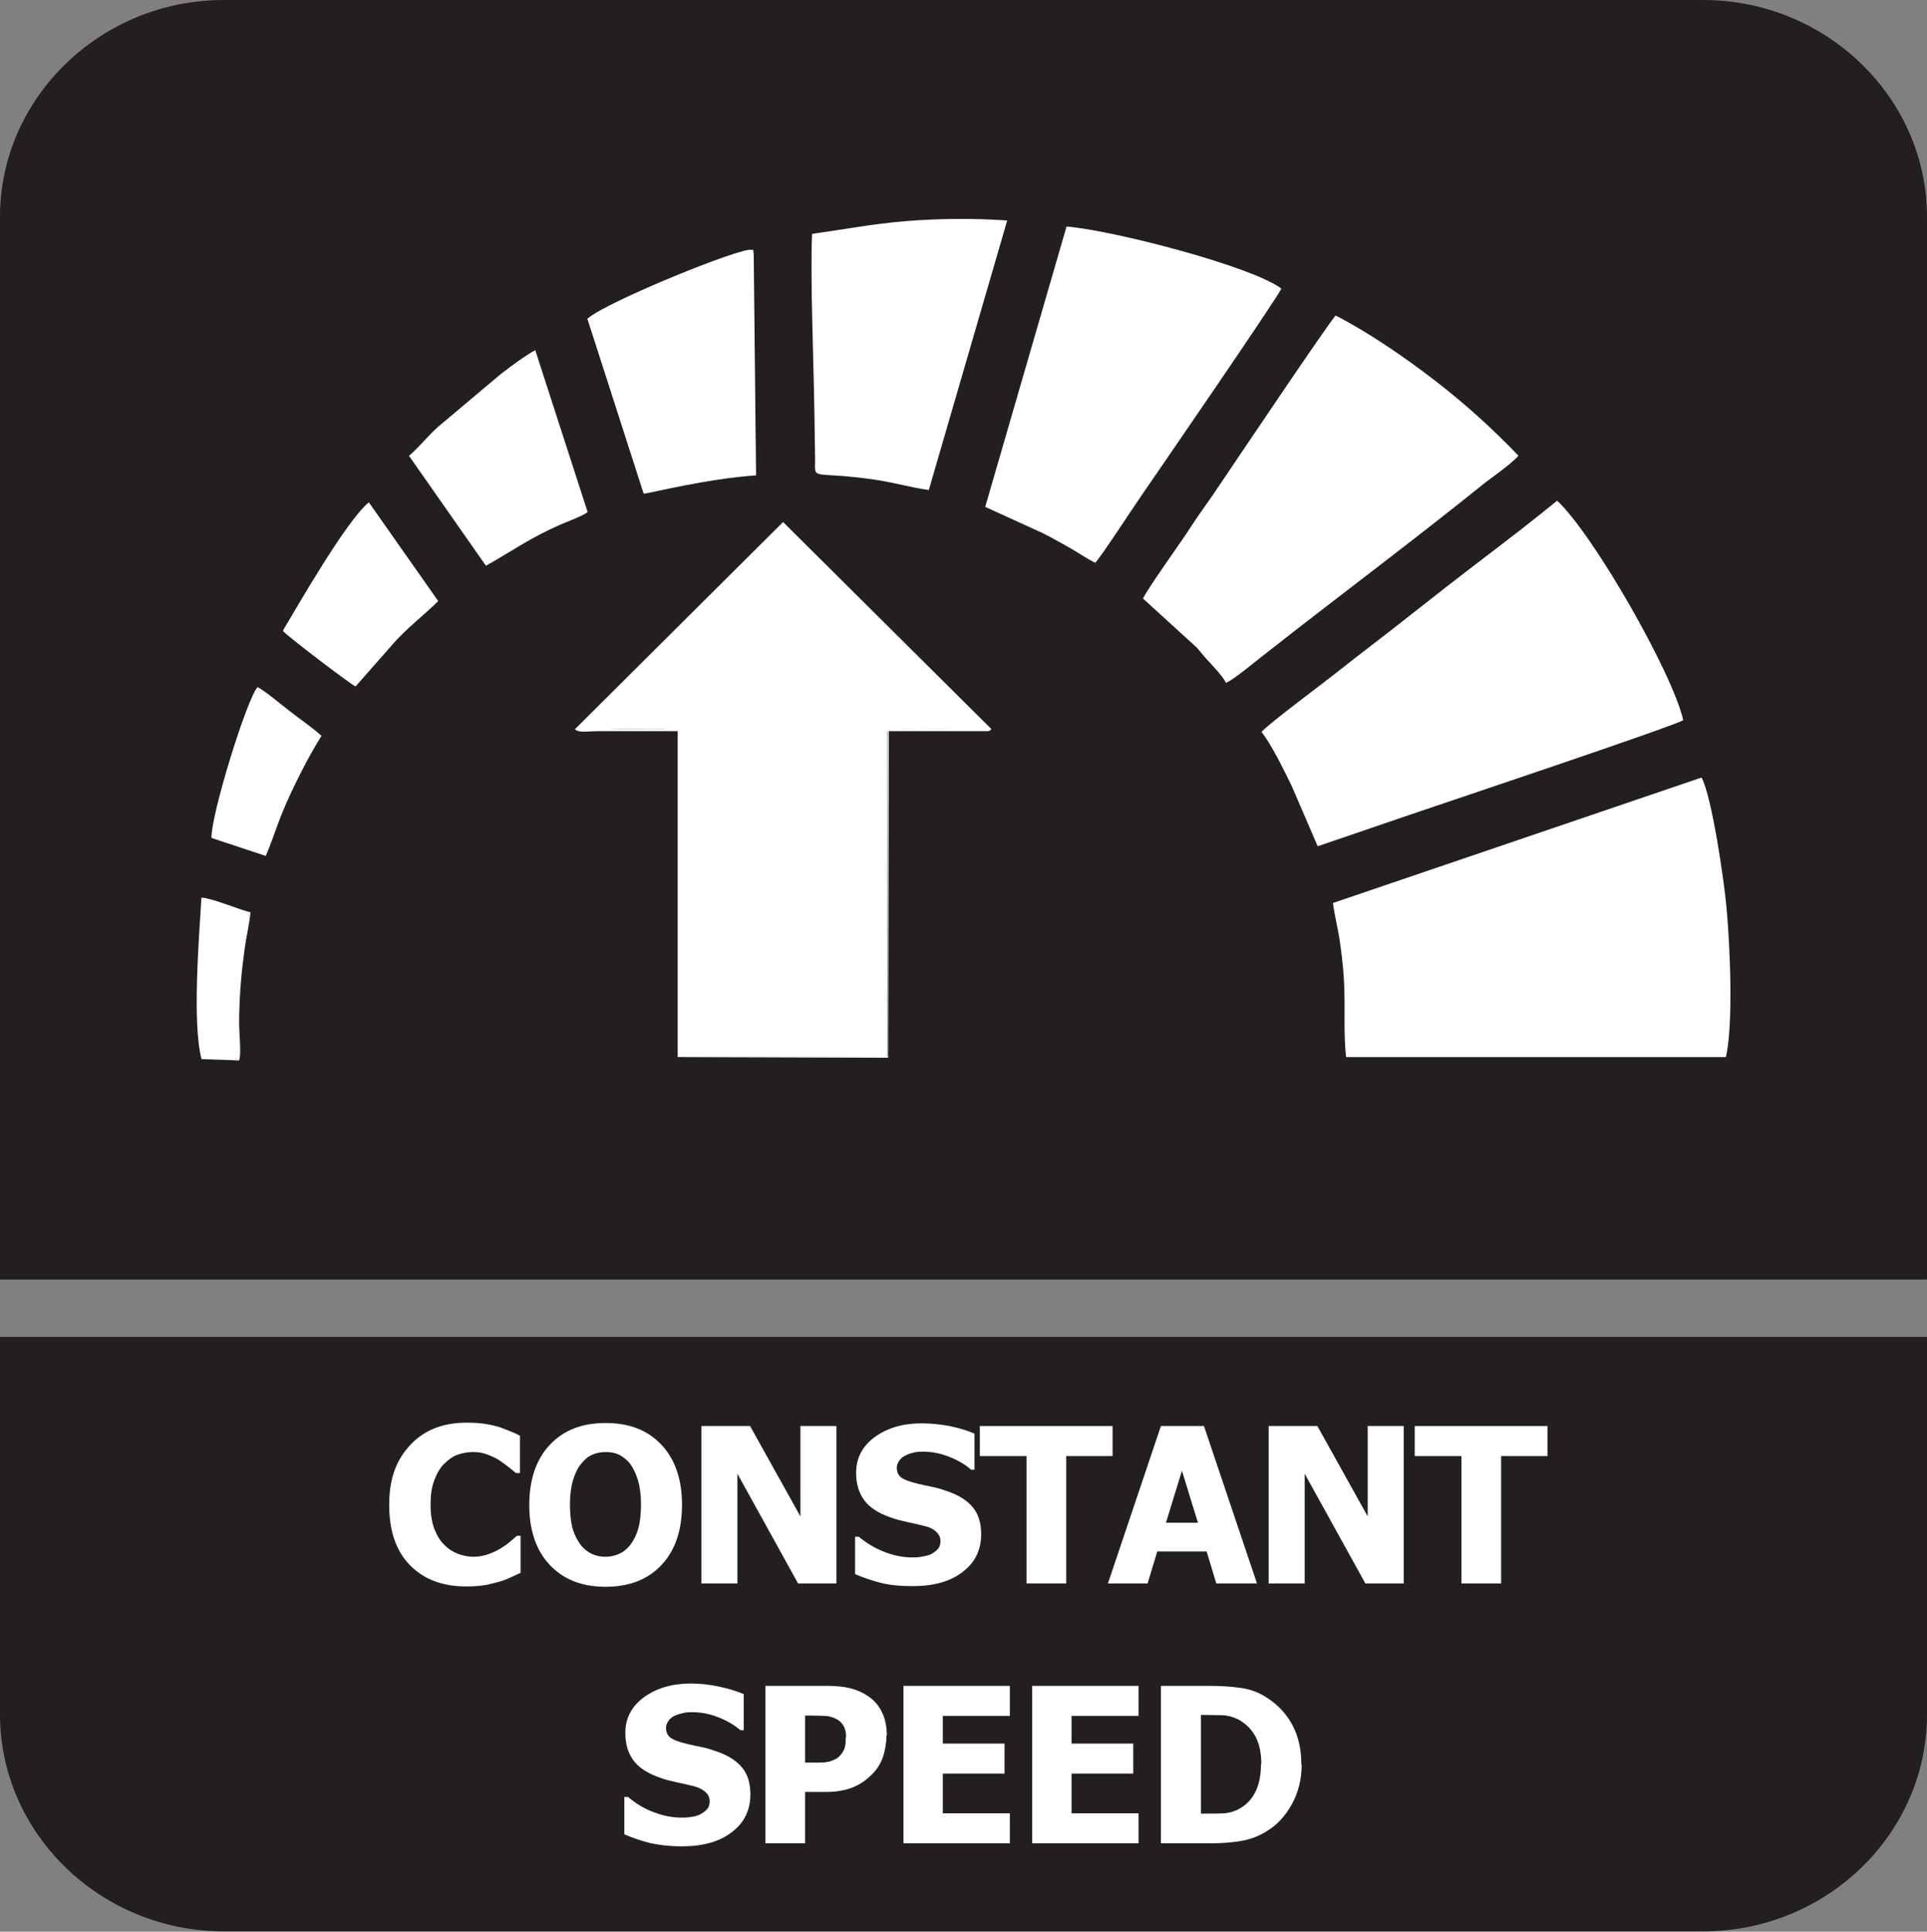
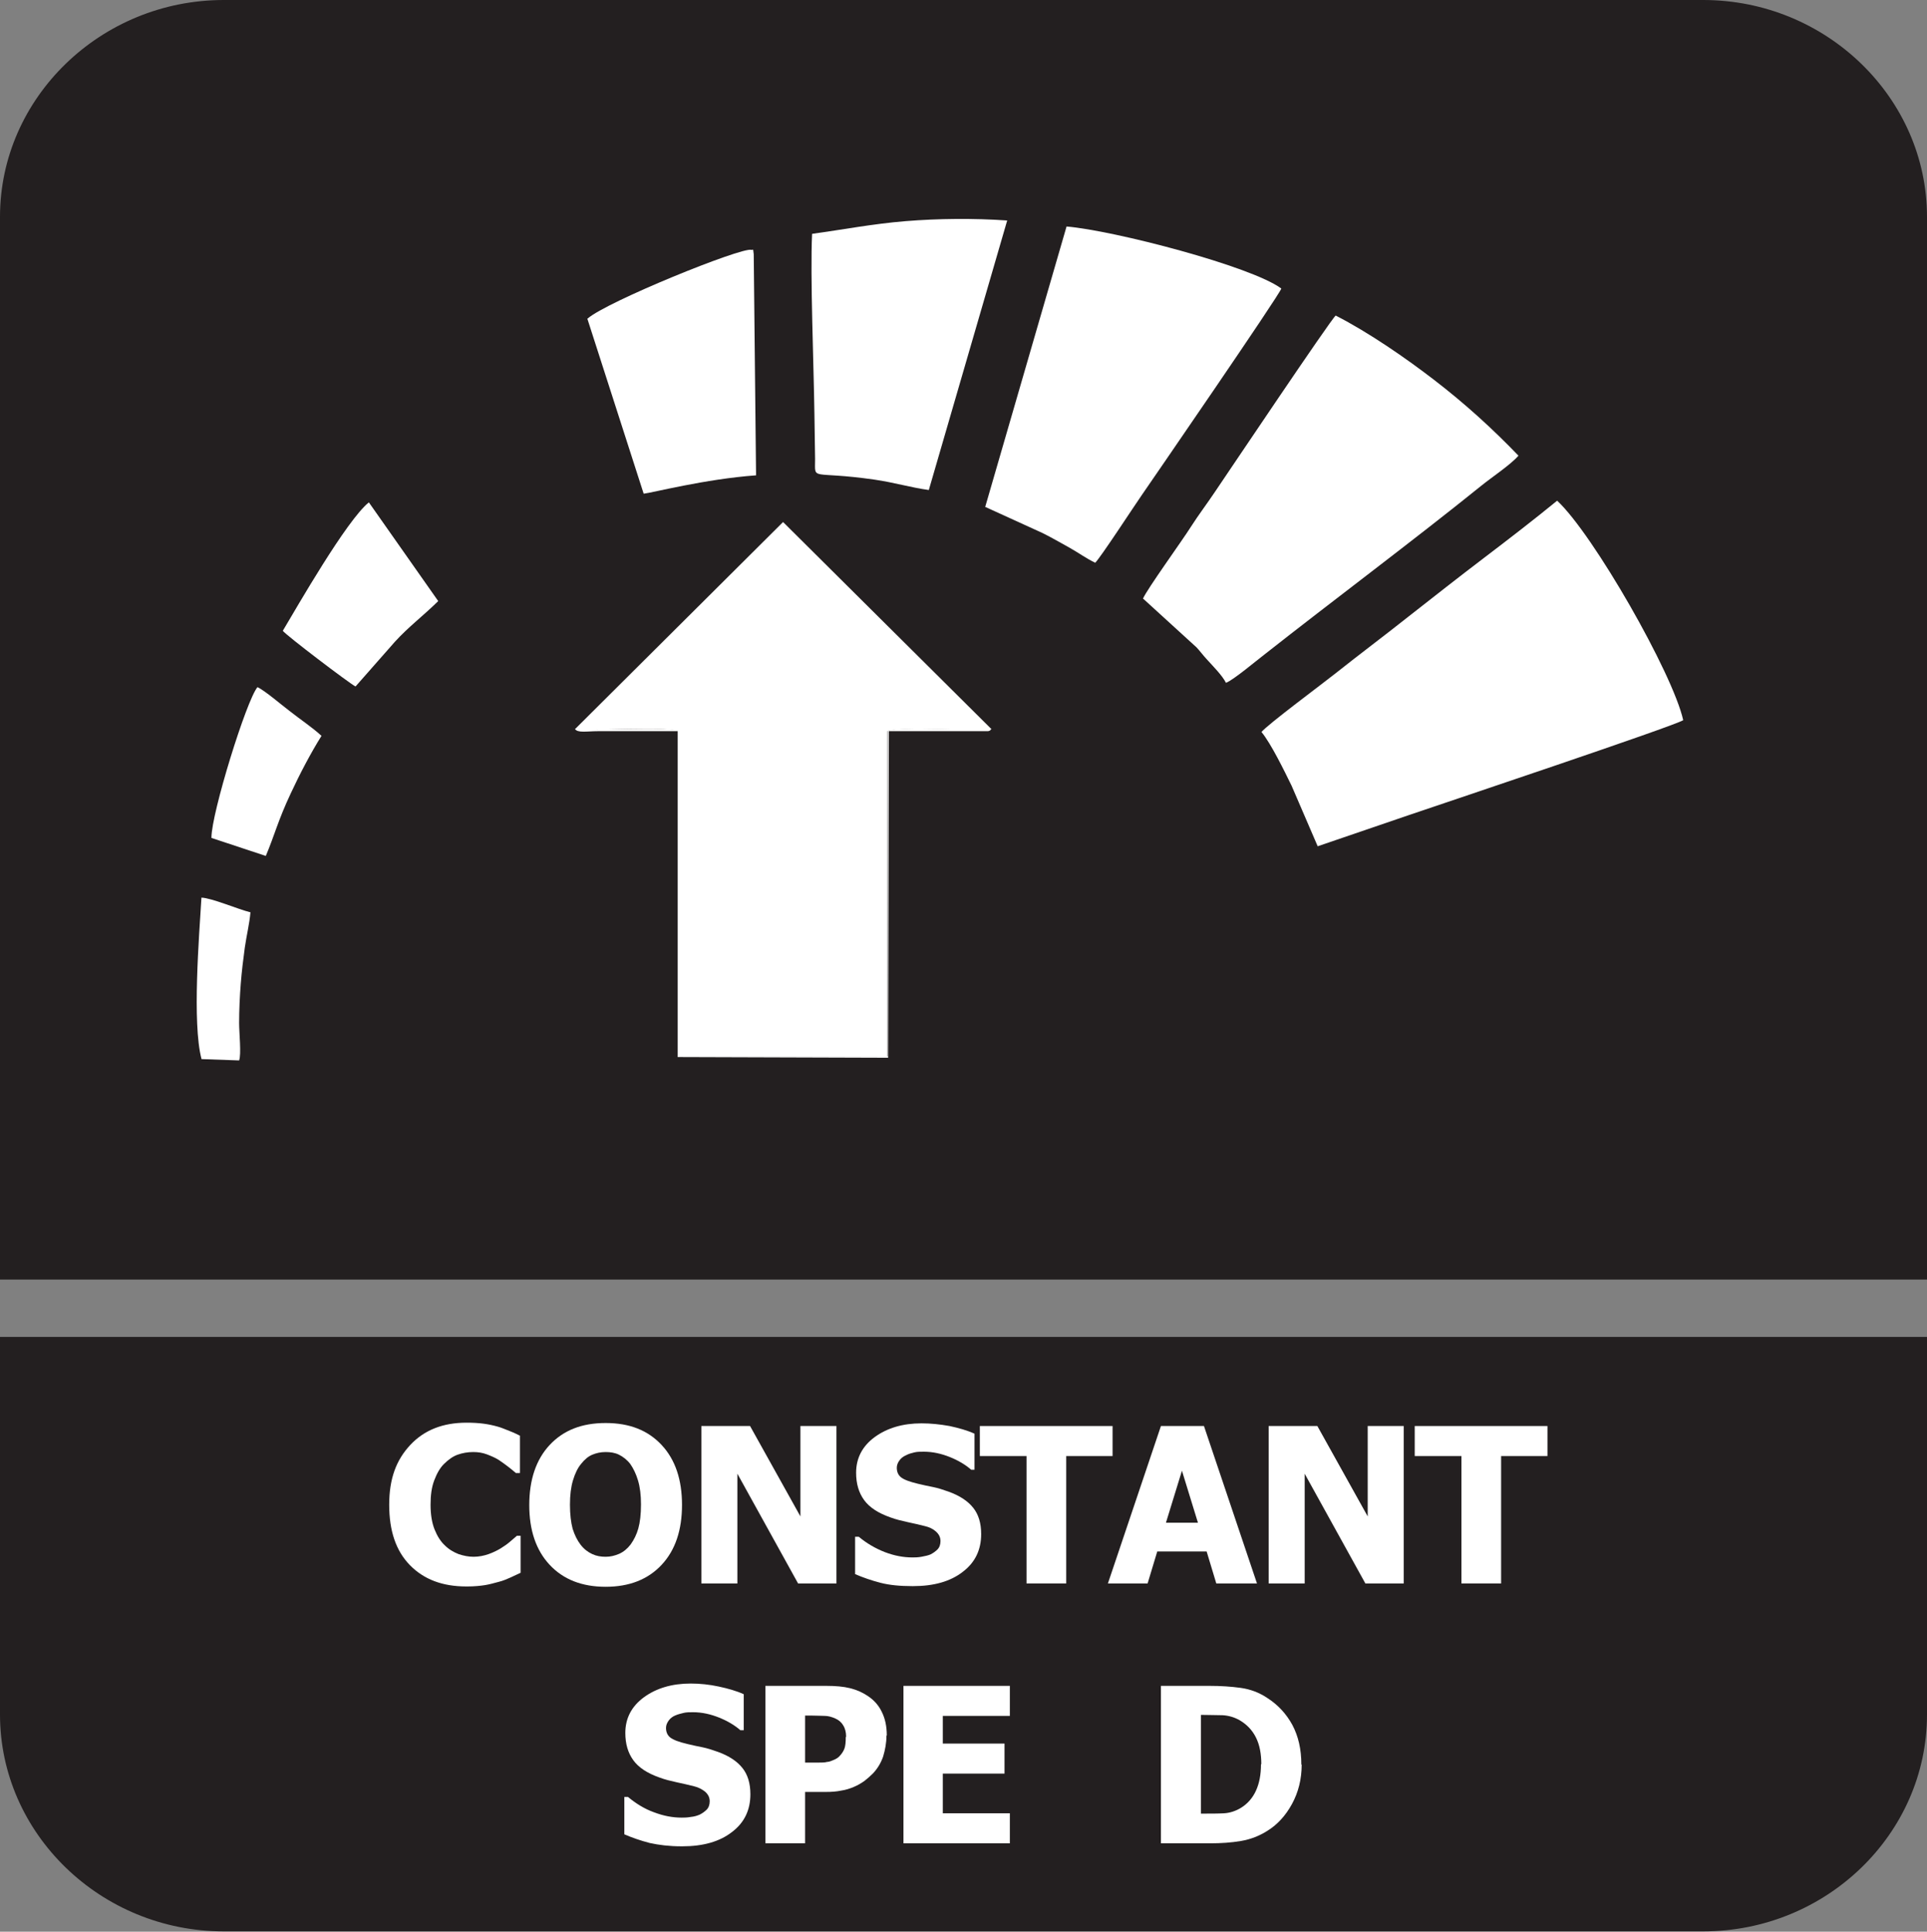
<svg xmlns="http://www.w3.org/2000/svg" id="Layer_2" data-name="Layer 2" viewBox="0 0 57.78 57.91">
  <rect x="0" y="0" width="57.78" height="57.91" fill="#808080" stroke="none" />
  <defs>
    <style>
      .cls-1, .cls-2 {
        fill: #fff;
      }

      .cls-2, .cls-3 {
        fill-rule: evenodd;
      }

      .cls-3 {
        fill: #231f20;
      }
    </style>
  </defs>
  <g id="Layer_4" data-name="Layer 4">
    <g>
      <path class="cls-3" d="M57.78,42.96v8.44c0,3.58-3.02,6.5-6.71,6.5H6.71c-3.69,0-6.71-2.93-6.71-6.5v-11.32h57.78v2.88Z" />
      <path class="cls-3" d="M6.71,0h44.36c3.69,0,6.71,2.93,6.71,6.5v31.86H0V6.5C0,2.93,3.02,0,6.71,0" />
      <g>
        <path class="cls-1" d="M13.98,47.56c-.71,0-1.27-.21-1.69-.64-.42-.43-.62-1.03-.62-1.81s.21-1.34.63-1.79c.42-.45.98-.67,1.69-.67.19,0,.36.01.51.03.15.02.29.05.43.09.11.03.22.08.35.13.13.05.23.1.31.14v1.12h-.12c-.06-.05-.13-.11-.22-.18-.09-.07-.19-.14-.29-.21-.11-.07-.23-.12-.36-.17s-.27-.07-.41-.07c-.17,0-.33.03-.47.08s-.28.15-.41.28c-.12.12-.21.28-.29.49s-.11.45-.11.73c0,.29.04.54.12.74.08.2.18.36.31.48.12.12.26.2.41.26.15.05.3.08.45.08s.31-.03.45-.08c.14-.05.26-.11.36-.17.11-.07.2-.13.28-.2.08-.07.15-.13.21-.18h.11v1.11c-.09.04-.19.09-.3.14s-.23.1-.35.13c-.15.04-.29.08-.42.1s-.31.04-.53.04Z" />
        <path class="cls-1" d="M20.45,45.11c0,.76-.2,1.36-.61,1.8s-.97.66-1.68.66-1.27-.22-1.68-.66c-.41-.44-.61-1.04-.61-1.79s.2-1.36.61-1.8c.41-.44.96-.66,1.68-.66s1.27.22,1.68.66.61,1.04.61,1.8ZM19.22,45.1c0-.28-.03-.52-.09-.72-.06-.2-.14-.36-.23-.49-.1-.13-.22-.22-.34-.28s-.26-.08-.4-.08c-.15,0-.28.03-.4.08-.12.05-.23.14-.34.28-.1.12-.18.29-.24.49-.06.2-.09.44-.09.73s.03.53.08.72c.06.19.14.35.24.48.1.13.22.22.35.28s.26.08.4.08.27-.03.41-.09c.13-.06.24-.15.34-.28.1-.14.18-.3.23-.48.05-.18.08-.42.08-.72Z" />
        <path class="cls-1" d="M25.07,47.47h-1.14l-1.82-3.29v3.29h-1.08v-4.72h1.46l1.51,2.71v-2.71h1.08v4.72Z" />
        <path class="cls-1" d="M27.35,47.55c-.36,0-.68-.03-.95-.1-.27-.07-.53-.16-.76-.26v-1.12h.11c.24.2.5.35.78.46.29.11.56.16.83.16.07,0,.16,0,.27-.02.11-.02.2-.04.27-.07.08-.04.15-.09.21-.15s.09-.15.09-.25c0-.12-.05-.21-.14-.29s-.2-.13-.33-.16c-.16-.04-.33-.08-.52-.12-.18-.04-.35-.08-.51-.14-.37-.13-.63-.3-.79-.52-.16-.22-.24-.49-.24-.82,0-.44.19-.8.56-1.07s.84-.41,1.4-.41c.28,0,.56.03.84.08.28.06.53.13.75.23v1.08h-.1c-.17-.15-.39-.28-.64-.38-.25-.1-.51-.16-.78-.16-.1,0-.2,0-.28.02s-.17.04-.26.09c-.07.03-.14.08-.19.15-.05.07-.08.14-.08.22,0,.12.04.22.13.29.09.07.25.13.5.19.16.04.31.07.46.1.15.03.3.08.47.14.33.12.57.28.73.48.16.2.24.46.24.79,0,.47-.18.85-.55,1.13-.37.29-.87.43-1.49.43Z" />
        <path class="cls-1" d="M30.78,47.47v-3.82h-1.4v-.9h3.98v.9h-1.39v3.82h-1.19Z" />
        <path class="cls-1" d="M33.22,47.47l1.59-4.72h1.29l1.59,4.72h-1.22l-.29-.96h-1.48l-.29.96h-1.19ZM35.92,45.65l-.48-1.56-.48,1.56h.96Z" />
        <path class="cls-1" d="M42.08,47.47h-1.14l-1.82-3.29v3.29h-1.08v-4.72h1.46l1.51,2.71v-2.71h1.08v4.72Z" />
        <path class="cls-1" d="M43.82,47.47v-3.82h-1.4v-.9h3.98v.9h-1.39v3.82h-1.19Z" />
        <path class="cls-1" d="M20.43,55.35c-.36,0-.68-.04-.95-.1-.27-.07-.53-.16-.76-.26v-1.12h.11c.24.2.5.36.78.46.29.11.56.16.83.16.07,0,.16,0,.27-.02.11-.01.2-.04.27-.07.08-.04.15-.09.21-.15s.09-.15.09-.25c0-.12-.05-.21-.14-.29-.09-.07-.2-.13-.33-.16-.16-.04-.33-.08-.52-.12-.18-.04-.35-.08-.51-.14-.37-.13-.63-.3-.79-.52-.16-.22-.24-.49-.24-.82,0-.44.19-.8.56-1.07.37-.27.84-.41,1.4-.41.28,0,.56.03.84.09.28.06.53.13.75.23v1.08h-.1c-.17-.15-.39-.28-.64-.38-.25-.1-.51-.16-.78-.16-.1,0-.2,0-.28.02s-.17.04-.26.08c-.07.03-.14.08-.19.15-.05.07-.08.14-.08.22,0,.12.04.22.13.29.09.07.25.13.5.19.16.04.31.07.46.1.15.03.3.08.47.14.33.12.57.28.73.48.16.2.24.46.24.79,0,.47-.18.85-.55,1.13-.37.29-.87.43-1.49.43Z" />
        <path class="cls-1" d="M26.58,52.03c0,.22-.04.43-.1.63-.07.2-.17.36-.3.5-.08.08-.17.16-.26.23-.1.07-.2.13-.32.18s-.24.09-.38.11c-.14.03-.29.04-.46.04h-.62v1.54h-1.19v-4.72h1.83c.27,0,.51.02.71.07s.38.13.54.24c.18.12.32.28.41.47.1.2.15.43.15.71ZM25.37,52.06c0-.13-.03-.25-.09-.34-.06-.1-.14-.16-.23-.2-.11-.05-.22-.08-.32-.08-.1,0-.24-.01-.42-.01h-.17v1.41h.08c.11,0,.22,0,.32,0,.1,0,.19,0,.26-.02.06,0,.13-.03.2-.06.07-.03.12-.06.16-.1.08-.08.13-.16.16-.24.03-.08.04-.2.04-.34Z" />
        <path class="cls-1" d="M27.09,55.26v-4.72h3.19v.9h-2.01v.83h1.85v.9h-1.85v1.19h2.01v.9h-3.19Z" />
-         <path class="cls-1" d="M30.95,55.26v-4.72h3.19v.9h-2.01v.83h1.85v.9h-1.85v1.19h2.01v.9h-3.19Z" />
        <path class="cls-1" d="M39.03,52.9c0,.44-.1.83-.29,1.18s-.44.62-.73.8c-.25.16-.51.26-.8.31-.29.05-.6.07-.92.07h-1.48v-4.72h1.46c.33,0,.64.02.93.06.29.04.56.14.81.31.31.2.56.47.74.8.18.34.27.73.27,1.19ZM37.82,52.89c0-.31-.05-.58-.16-.8-.11-.22-.27-.39-.49-.52-.16-.09-.33-.14-.51-.15-.18,0-.39-.01-.63-.01h-.02v2.96h.02c.27,0,.49,0,.67-.01s.36-.07.52-.17c.19-.12.34-.29.44-.51.1-.22.15-.48.15-.79Z" />
      </g>
      <g>
        <path class="cls-2" d="M17.24,21.86c.6.05,2.75-.09,3.11.06v9.76h6.25v-9.76c.39-.15,2.51,0,3.13-.06l-6.25-6.21-6.24,6.21Z" />
-         <path class="cls-2" d="M39.97,27.08c.04.34.14.72.19,1.05.27,1.75.08,2.31.2,3.56h11.39c.23-.98.12-3.4.02-4.46-.07-.81-.44-3.35-.75-3.92l-11.05,3.76Z" />
        <path class="cls-2" d="M37.83,21.95c.29.36.67,1.14.9,1.61l.78,1.81,2.75-.94c.94-.32,7.96-2.67,8.21-2.84-.31-1.4-2.7-5.58-3.78-6.58-.71.58-1.45,1.15-2.2,1.72-.75.57-1.5,1.16-2.24,1.74-.73.58-1.48,1.14-2.21,1.72-.35.28-2.06,1.55-2.22,1.76" />
        <path class="cls-2" d="M34.28,17.95l1.6,1.46c.11.12.19.23.3.35.19.21.47.49.58.71.22-.08.93-.68,1.13-.83,2.12-1.67,4.47-3.42,6.54-5.09.31-.25.88-.63,1.1-.89-.77-.8-1.59-1.55-2.54-2.28-.82-.63-1.94-1.41-2.94-1.92-.15.12-3.27,4.77-3.61,5.27-.24.36-.5.7-.73,1.06-.25.4-1.33,1.89-1.44,2.16" />
        <path class="cls-2" d="M29.55,15.2l1.71.78c.3.15.52.28.81.44.25.14.53.34.77.45.17-.17,1.16-1.69,1.39-2.02.31-.45,4.11-5.97,4.19-6.2-.9-.67-5.02-1.74-6.44-1.86l-2.44,8.41Z" />
        <path class="cls-2" d="M24.35,7.02c-.06,1.22.05,3.92.07,5.4l.02,1.34c0,.68-.15.34,1.79.62.56.08,1.1.24,1.62.31l2.35-8.08c-1.01-.07-2.06-.06-3.05.02-.98.08-1.85.25-2.8.38" />
        <path class="cls-2" d="M17.61,9.55l1.69,5.25c.23-.02,1.84-.44,3.37-.55l-.07-6.63c-.03-.22,0-.11-.07-.13-.29-.09-4.35,1.56-4.91,2.06" />
-         <path class="cls-2" d="M12.26,13.66l2.31,3.3c.82-.46,1.33-.84,2.25-1.24.19-.08.67-.26.8-.37l-1.57-4.85c-.25.12-.81.54-1.03.71l-1.89,1.59c-.32.29-.55.59-.86.86" />
        <path class="cls-2" d="M8.48,18.91c.09.13,2,1.58,2.18,1.67l1.18-1.34c.4-.44.84-.77,1.3-1.22l-2.08-2.96c-.67.54-2.15,3.13-2.58,3.85" />
        <path class="cls-2" d="M6.34,25.12l1.63.54c.27-.64.36-1.05.75-1.88.27-.58.6-1.21.92-1.72-.27-.25-.66-.51-.95-.74-.24-.18-.75-.62-.97-.72-.33.39-1.38,3.78-1.38,4.51" />
        <path class="cls-2" d="M6.04,31.75l1.13.04c.07-.18,0-.83,0-1.12,0-.39.02-.81.05-1.19.03-.37.07-.7.12-1.07.05-.35.14-.72.17-1.06-.37-.09-1.16-.43-1.47-.44-.07,1.17-.28,3.75,0,4.83" />
        <path class="cls-2" d="M29.74,21.85c-.62.06-2.74-.09-3.13.06v9.76h-6.24v-9.76c-.37-.14-2.52,0-3.13-.06.07.13.36.07.69.07h2.39v9.77l6.31.02.02-9.79h2.98c.15-.06-.01.03.1-.07" />
      </g>
    </g>
  </g>
</svg>